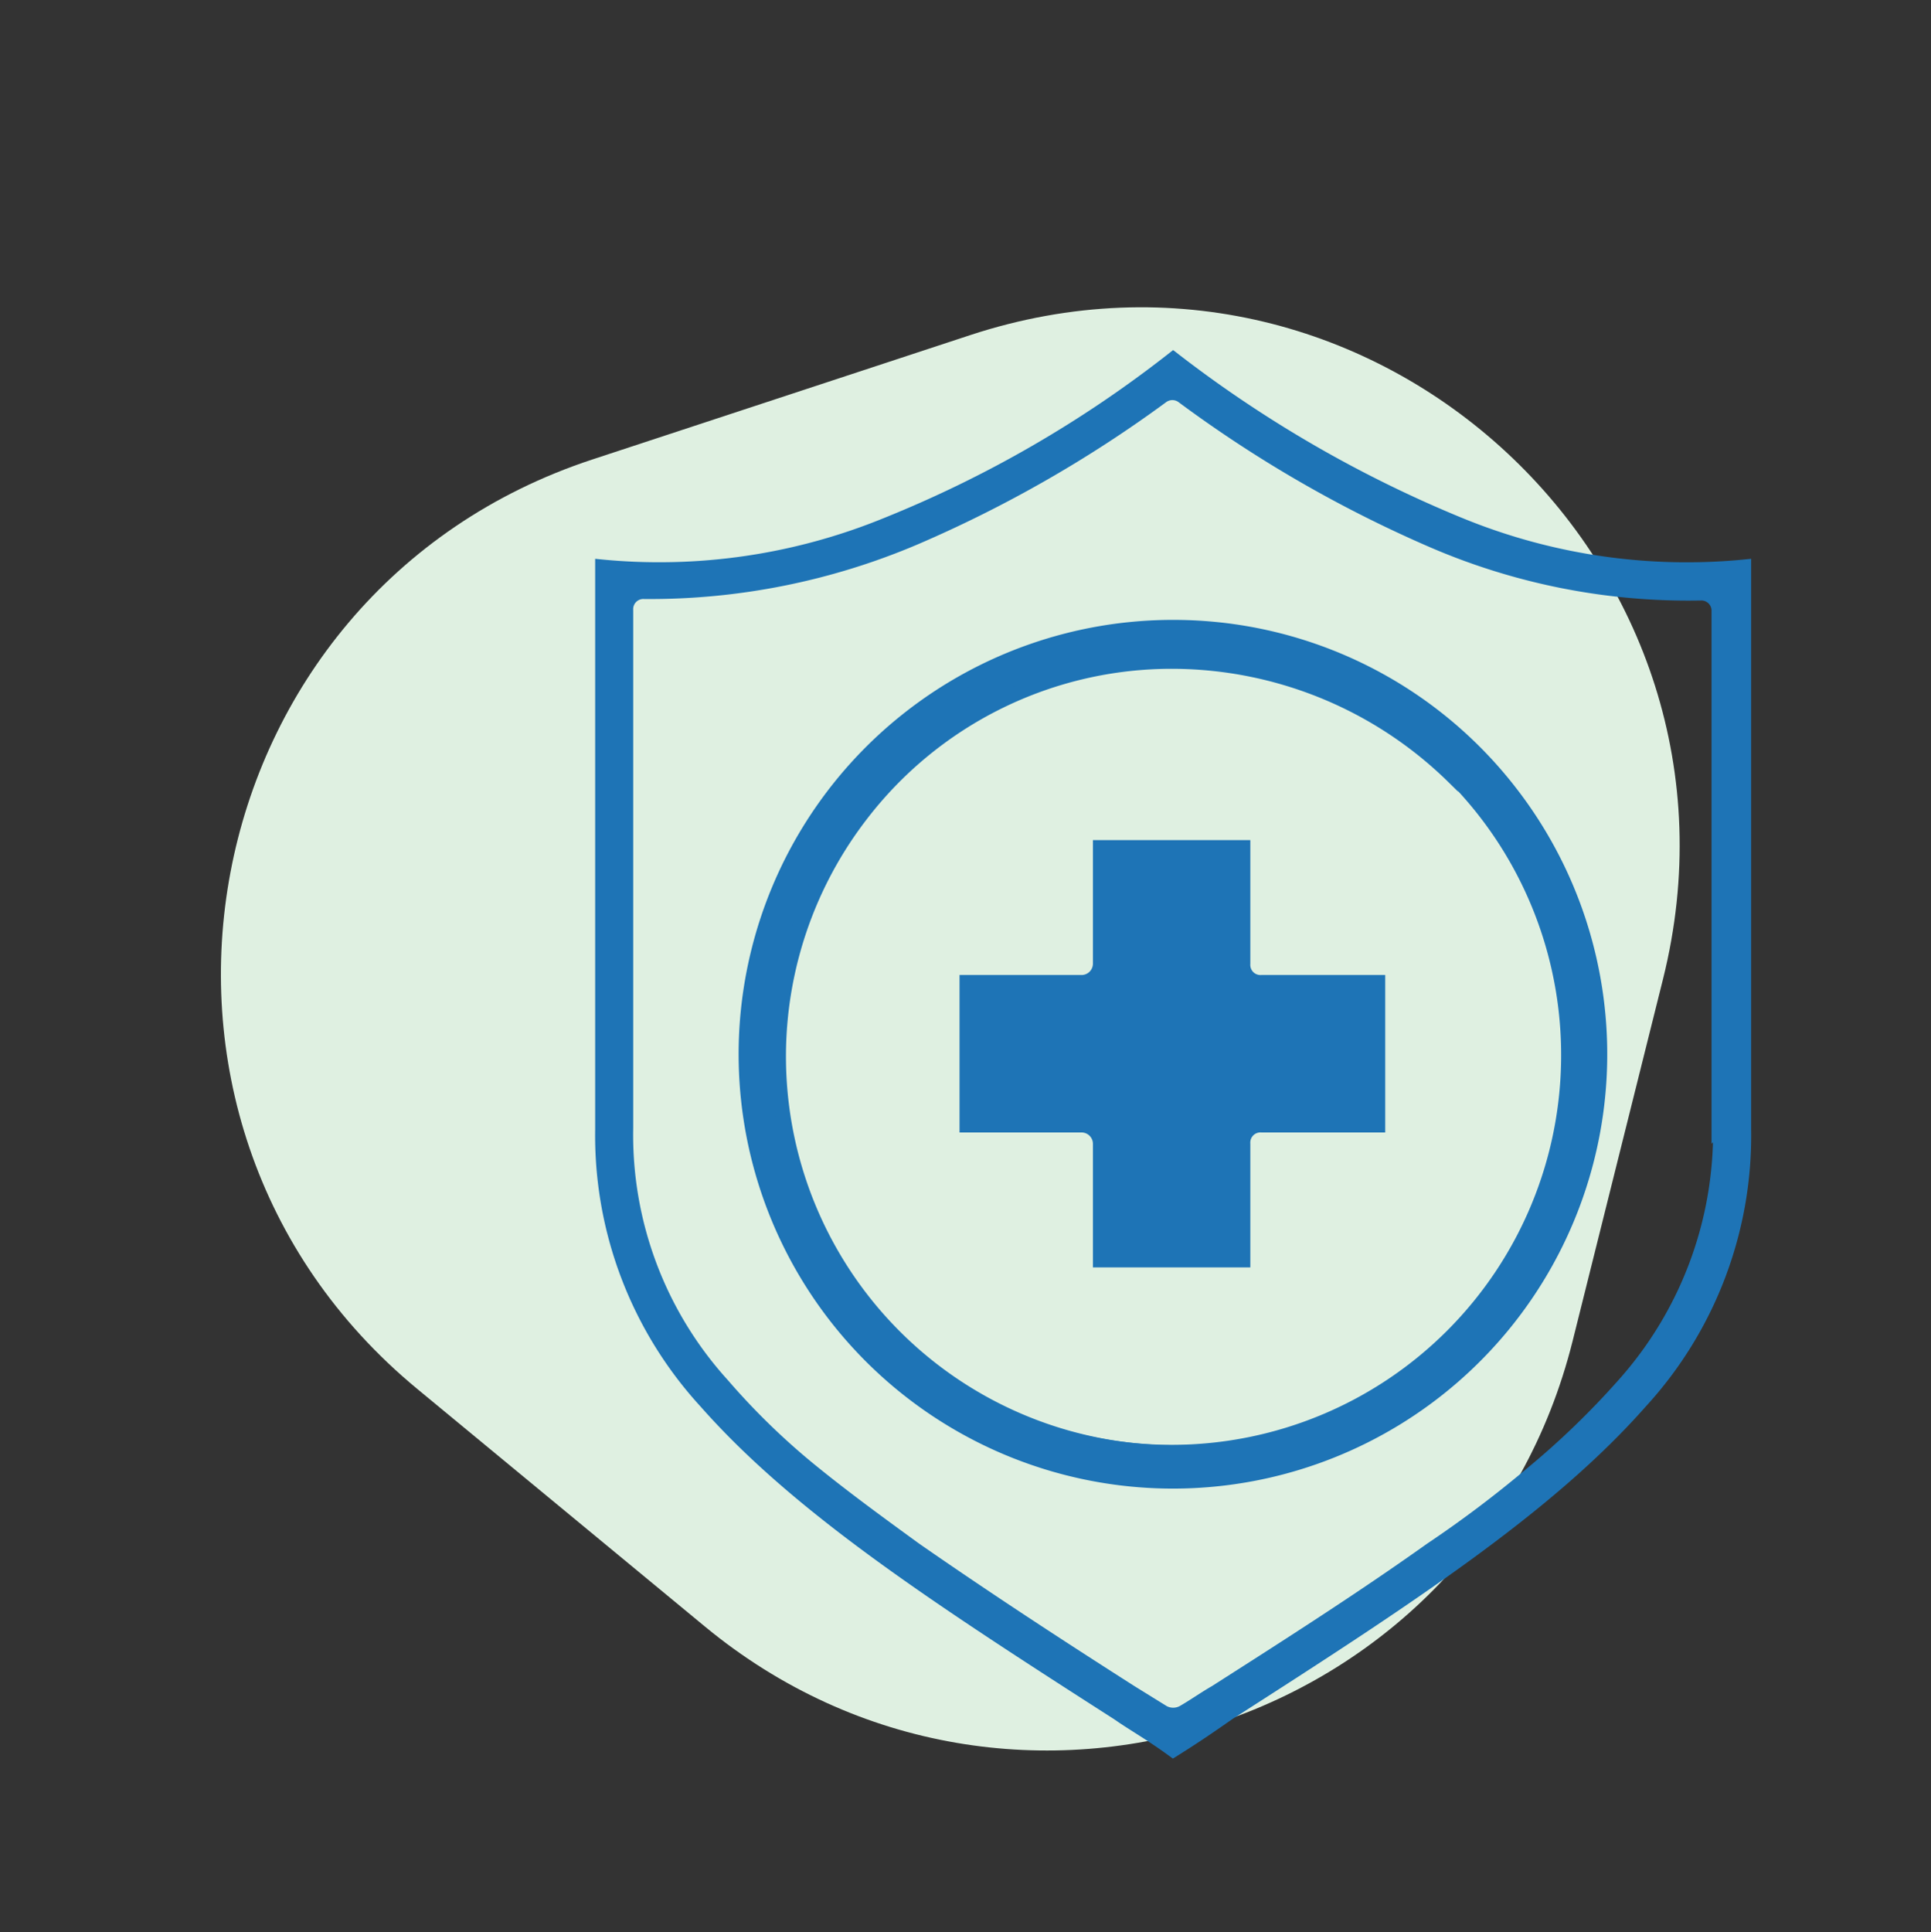
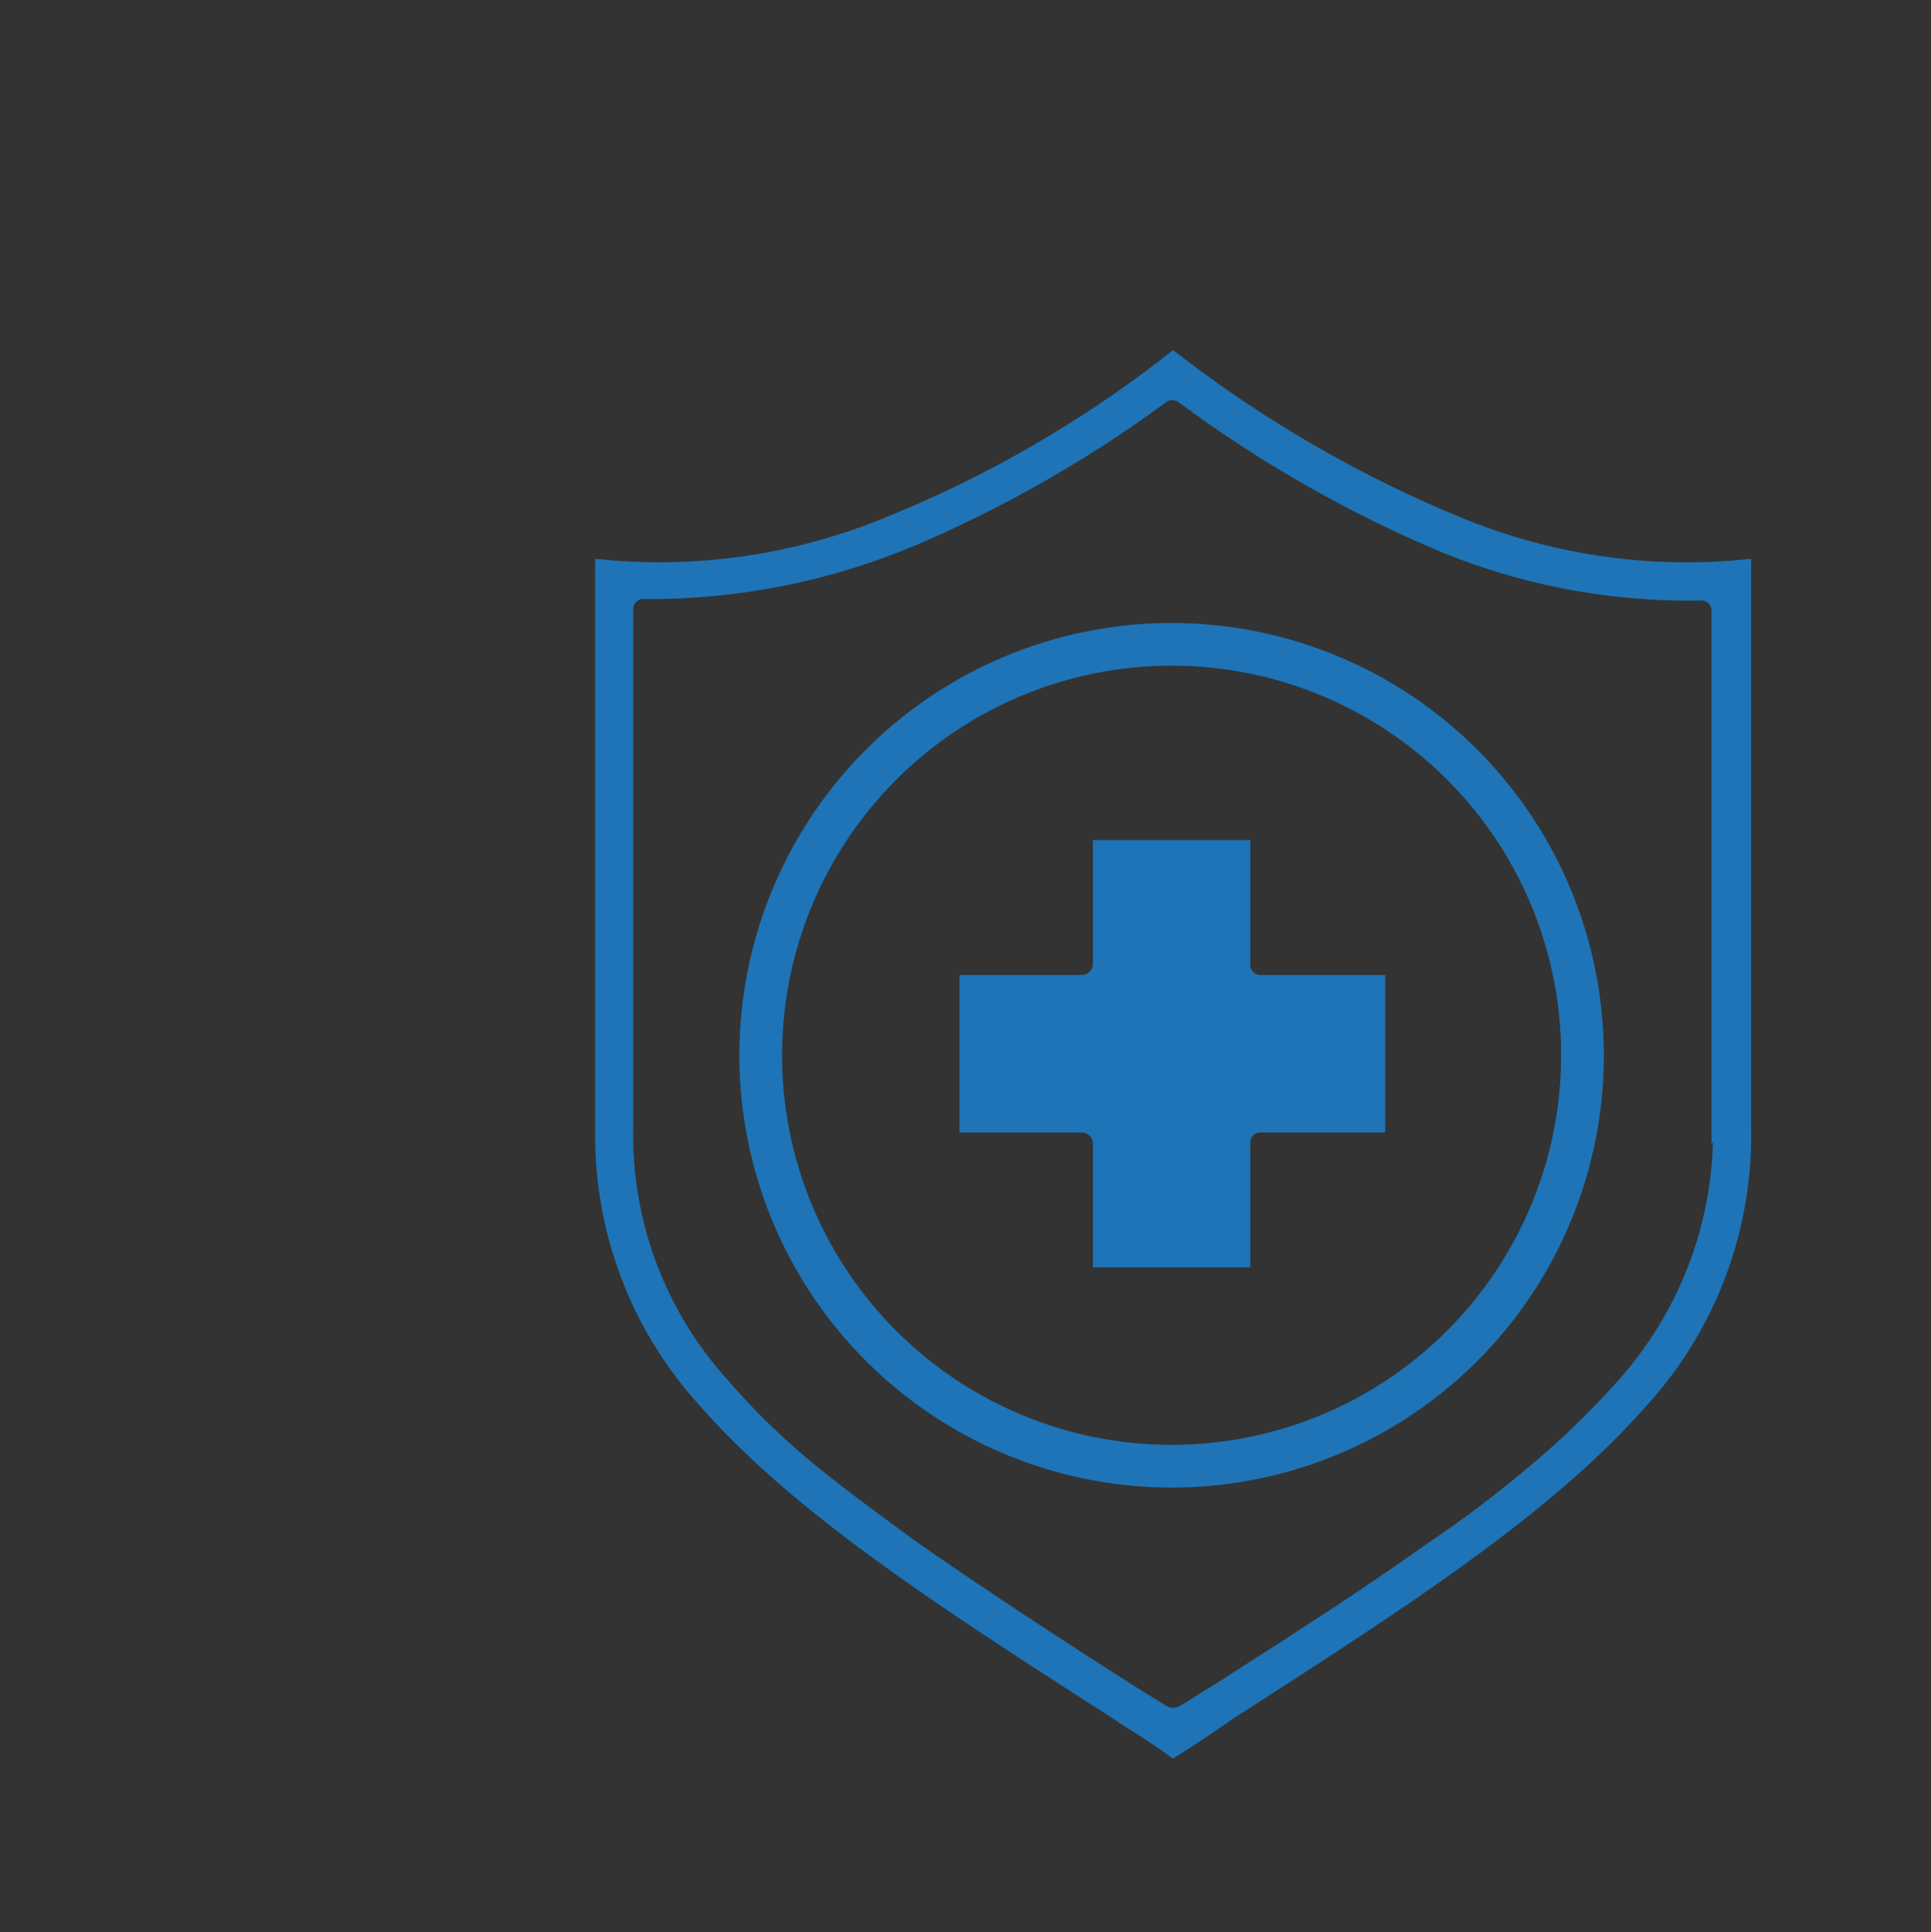
<svg xmlns="http://www.w3.org/2000/svg" width="165.037" height="165.134" viewBox="0 0 165.037 165.134">
  <rect x="0" y="0" width="165.037" height="165.134" fill="#333333" stroke="none" />
  <defs>
    <clipPath id="clip-path">
-       <rect id="Rectángulo_65" data-name="Rectángulo 65" width="123.565" height="123.354" fill="#dff0e1" />
-     </clipPath>
+       </clipPath>
  </defs>
  <g id="Grupo_3610" data-name="Grupo 3610" transform="translate(-325.753 -6285.895)">
    <g id="Grupo_3602" data-name="Grupo 3602" transform="matrix(-0.438, 0.899, -0.899, -0.438, 490.791, 6339.969)">
      <g id="Grupo_44" data-name="Grupo 44" clip-path="url(#clip-path)">
        <path id="Trazado_64" data-name="Trazado 64" d="M13.1,84.961l23.7,24.378C62.121,135.392,106.225,123.322,114.756,88l7.483-30.98c7.971-33-21.214-63.024-54.427-55.991l-31.179,6.6C1.085,15.162-12.228,58.907,13.1,84.961" transform="translate(0 0)" fill="#dff0e1" />
      </g>
    </g>
    <g id="noun-insurance-72550932" transform="translate(359.02 6301.344)">
-       <path id="Trazado_114" data-name="Trazado 114" d="M63.984,32.4A36.619,36.619,0,1,0,93.005,46.712,36.514,36.514,0,0,0,63.984,32.4h0ZM87.837,45.254h0A33.719,33.719,0,1,1,37.348,48.7,33.327,33.327,0,0,1,63.984,35.58a34.263,34.263,0,0,1,23.853,9.806Z" transform="translate(3.016 5.625)" fill="none" stroke="#1e74b6" stroke-width="1" />
      <path id="Trazado_115" data-name="Trazado 115" d="M41.6,58.129V70.586h9.939A1.471,1.471,0,0,1,53,72.043V82.115H65.453V72.043a1.368,1.368,0,0,1,1.458-1.458H76.982V58.129H66.911a1.368,1.368,0,0,1-1.458-1.458V46.6H53V56.671a1.471,1.471,0,0,1-1.458,1.458H41.6Z" transform="translate(7.642 10.243)" fill="#1e74b6" stroke="#1e74b6" stroke-width="1" />
      <path id="Trazado_116" data-name="Trazado 116" d="M91.515,29.279A105.437,105.437,0,0,1,67,15.1,100.264,100.264,0,0,1,42.484,29.279,51.233,51.233,0,0,1,18.1,32.857V81.093a33.762,33.762,0,0,0,8.879,23.323c7.951,9.011,19.745,16.7,35.249,26.636,1.325.928,2.783,1.723,4.771,3.18,2.12-1.325,3.445-2.253,4.771-3.18,15.5-9.939,27.3-17.625,35.249-26.636A33.762,33.762,0,0,0,115.9,81.093h0V32.857a51,51,0,0,1-24.383-3.578Zm22.13,51.682a32.278,32.278,0,0,1-8.216,21.865,70.185,70.185,0,0,1-7.819,7.553A97.708,97.708,0,0,1,89,116.873c-5.963,4.241-12.192,8.216-18.42,12.192h0c-.928.53-1.855,1.193-2.783,1.723a1.69,1.69,0,0,1-1.59,0l-2.783-1.723C57.193,125.089,51.1,121.113,45,116.873c-2.915-2.12-5.831-4.241-8.614-6.493h0a60.041,60.041,0,0,1-7.818-7.553,31.652,31.652,0,0,1-8.216-21.865V36.7a1.368,1.368,0,0,1,1.458-1.458A58,58,0,0,0,45,30.6a107.062,107.062,0,0,0,21.07-12.059,1.393,1.393,0,0,1,1.723,0,107.641,107.641,0,0,0,21.07,12.192,55.212,55.212,0,0,0,23.058,4.638h.133a1.368,1.368,0,0,1,1.458,1.458V81.093Z" transform="translate(0 0)" fill="#1e74b6" stroke="#1e74b6" stroke-width="1" />
      <path id="Trazado_117" data-name="Trazado 117" d="M63.842,105.484a36.442,36.442,0,1,1,36.442-36.442A36.422,36.422,0,0,1,63.842,105.484Zm0-70.234A33.792,33.792,0,1,0,97.634,69.042,33.763,33.763,0,0,0,63.842,35.25Z" transform="translate(3.025 5.69)" fill="#1e74b6" stroke="#1e74b6" stroke-width="1" />
    </g>
  </g>
</svg>